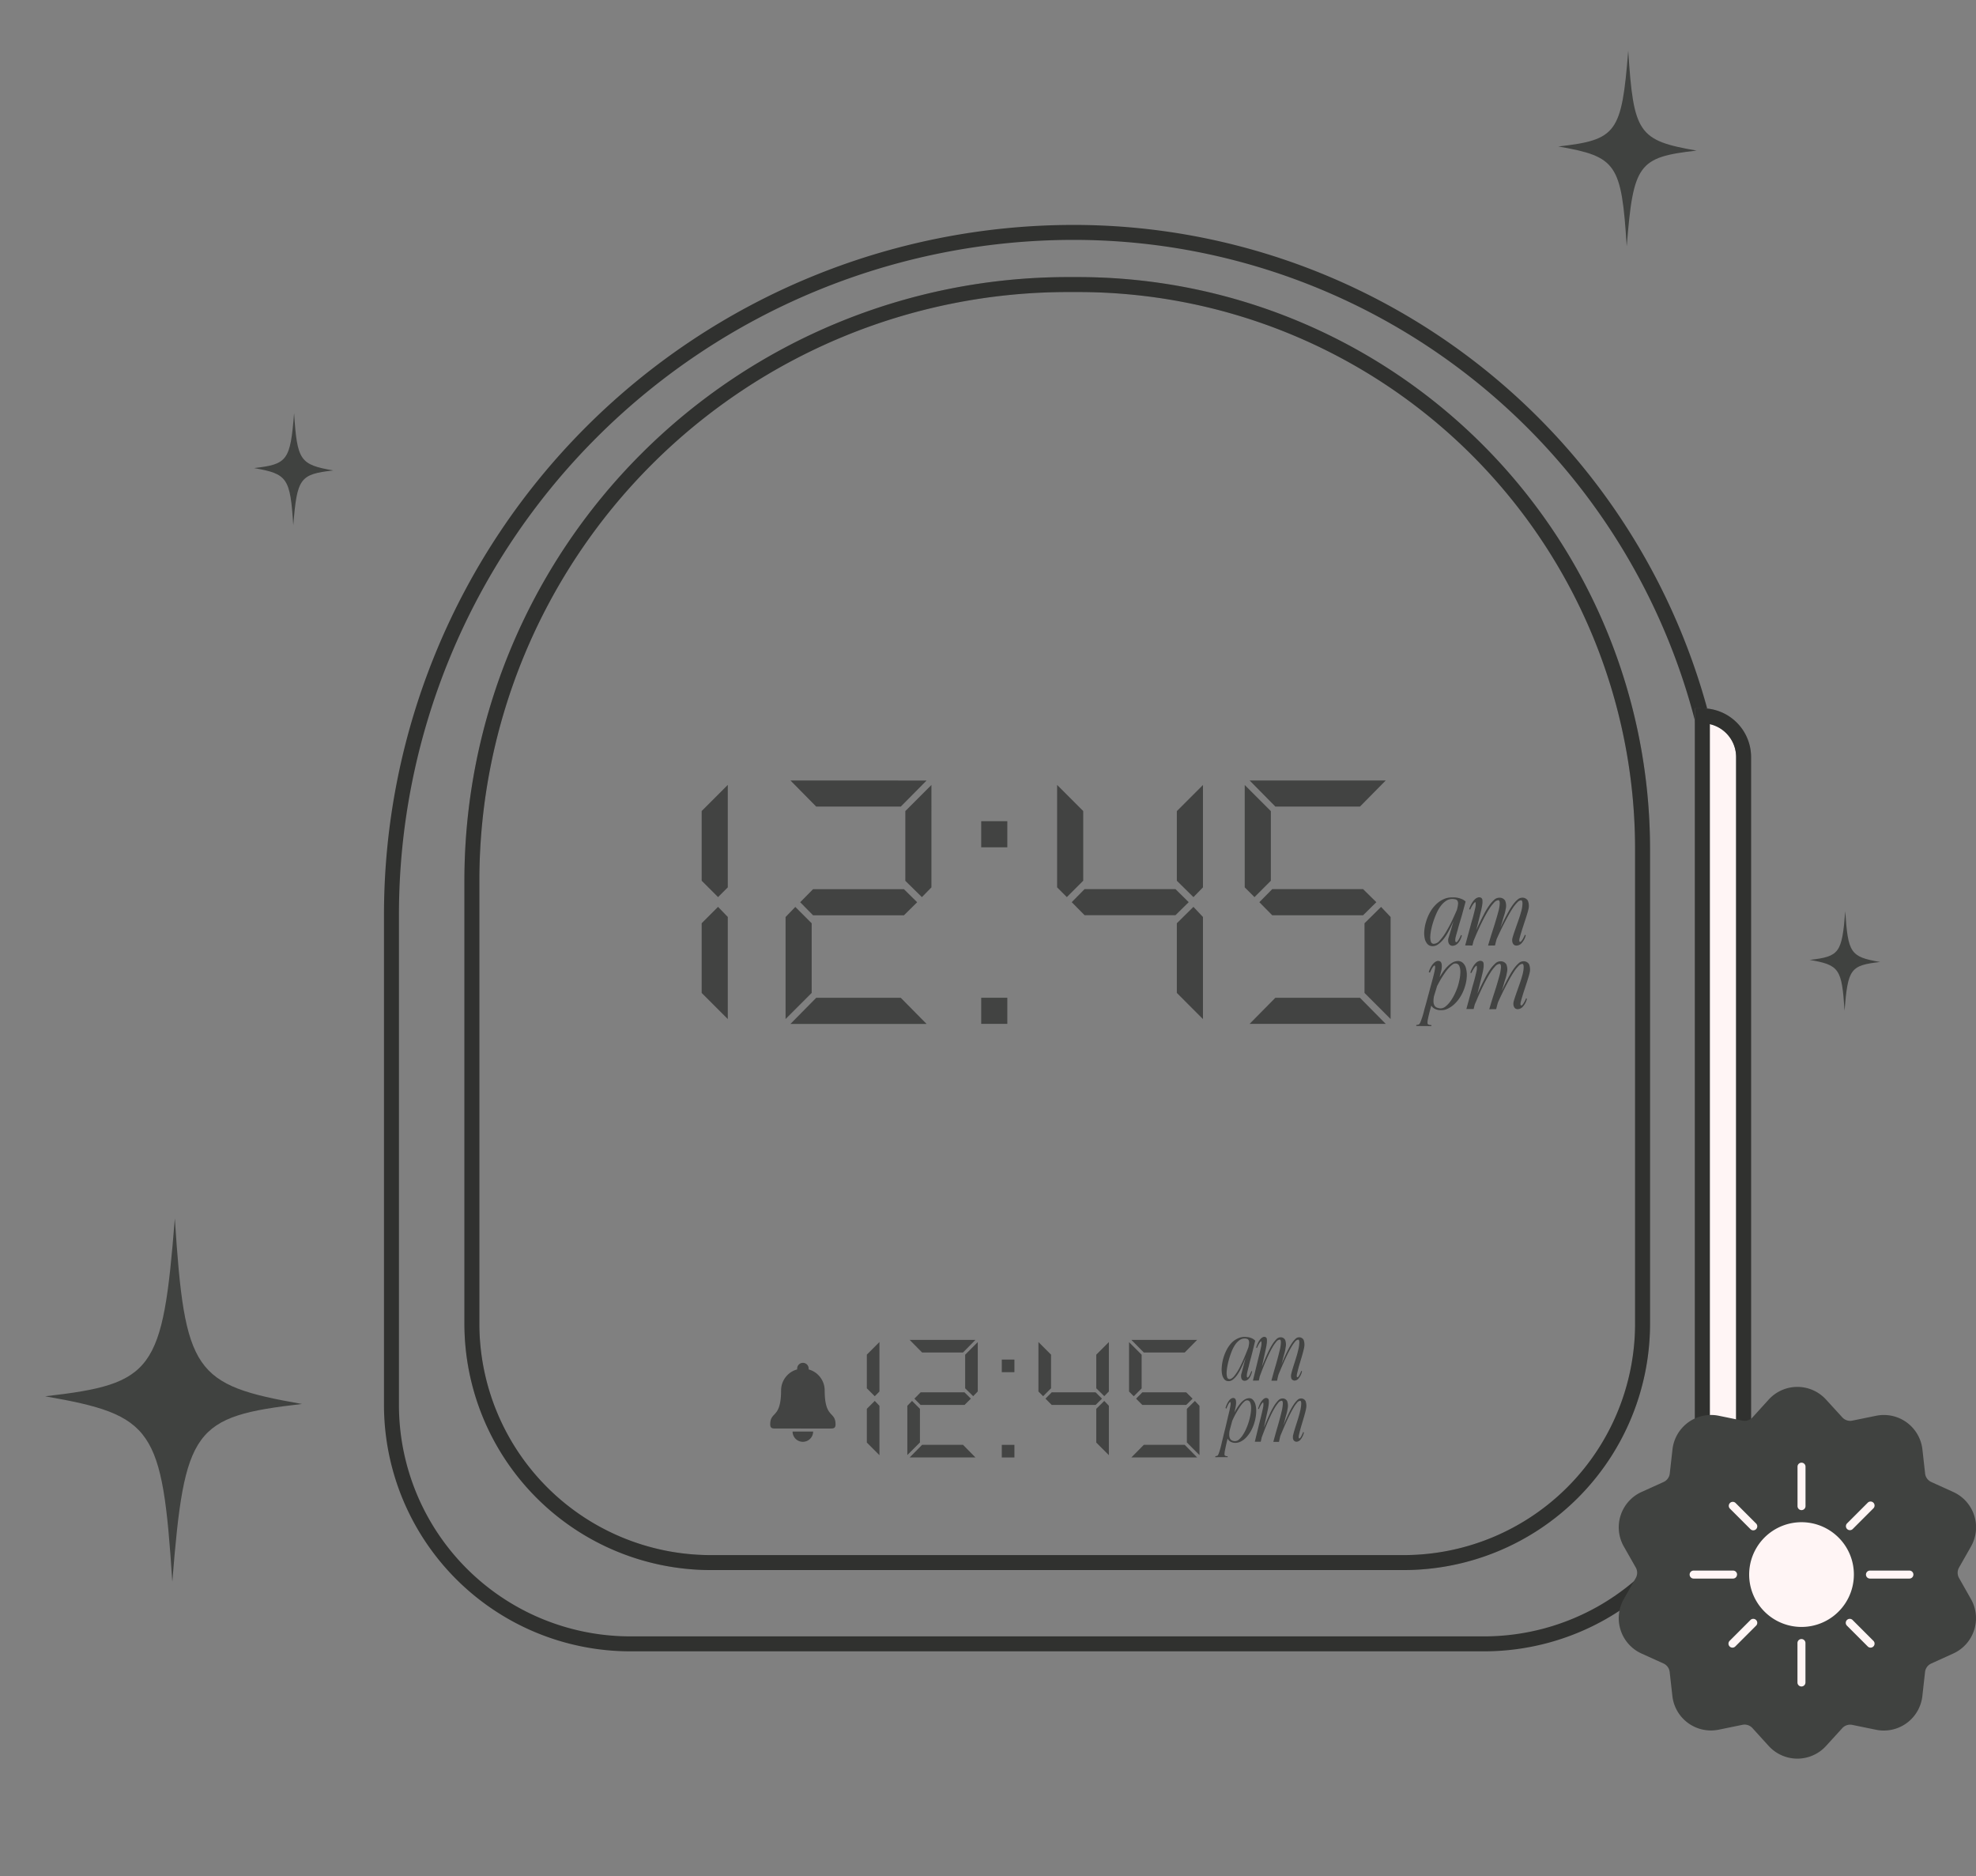
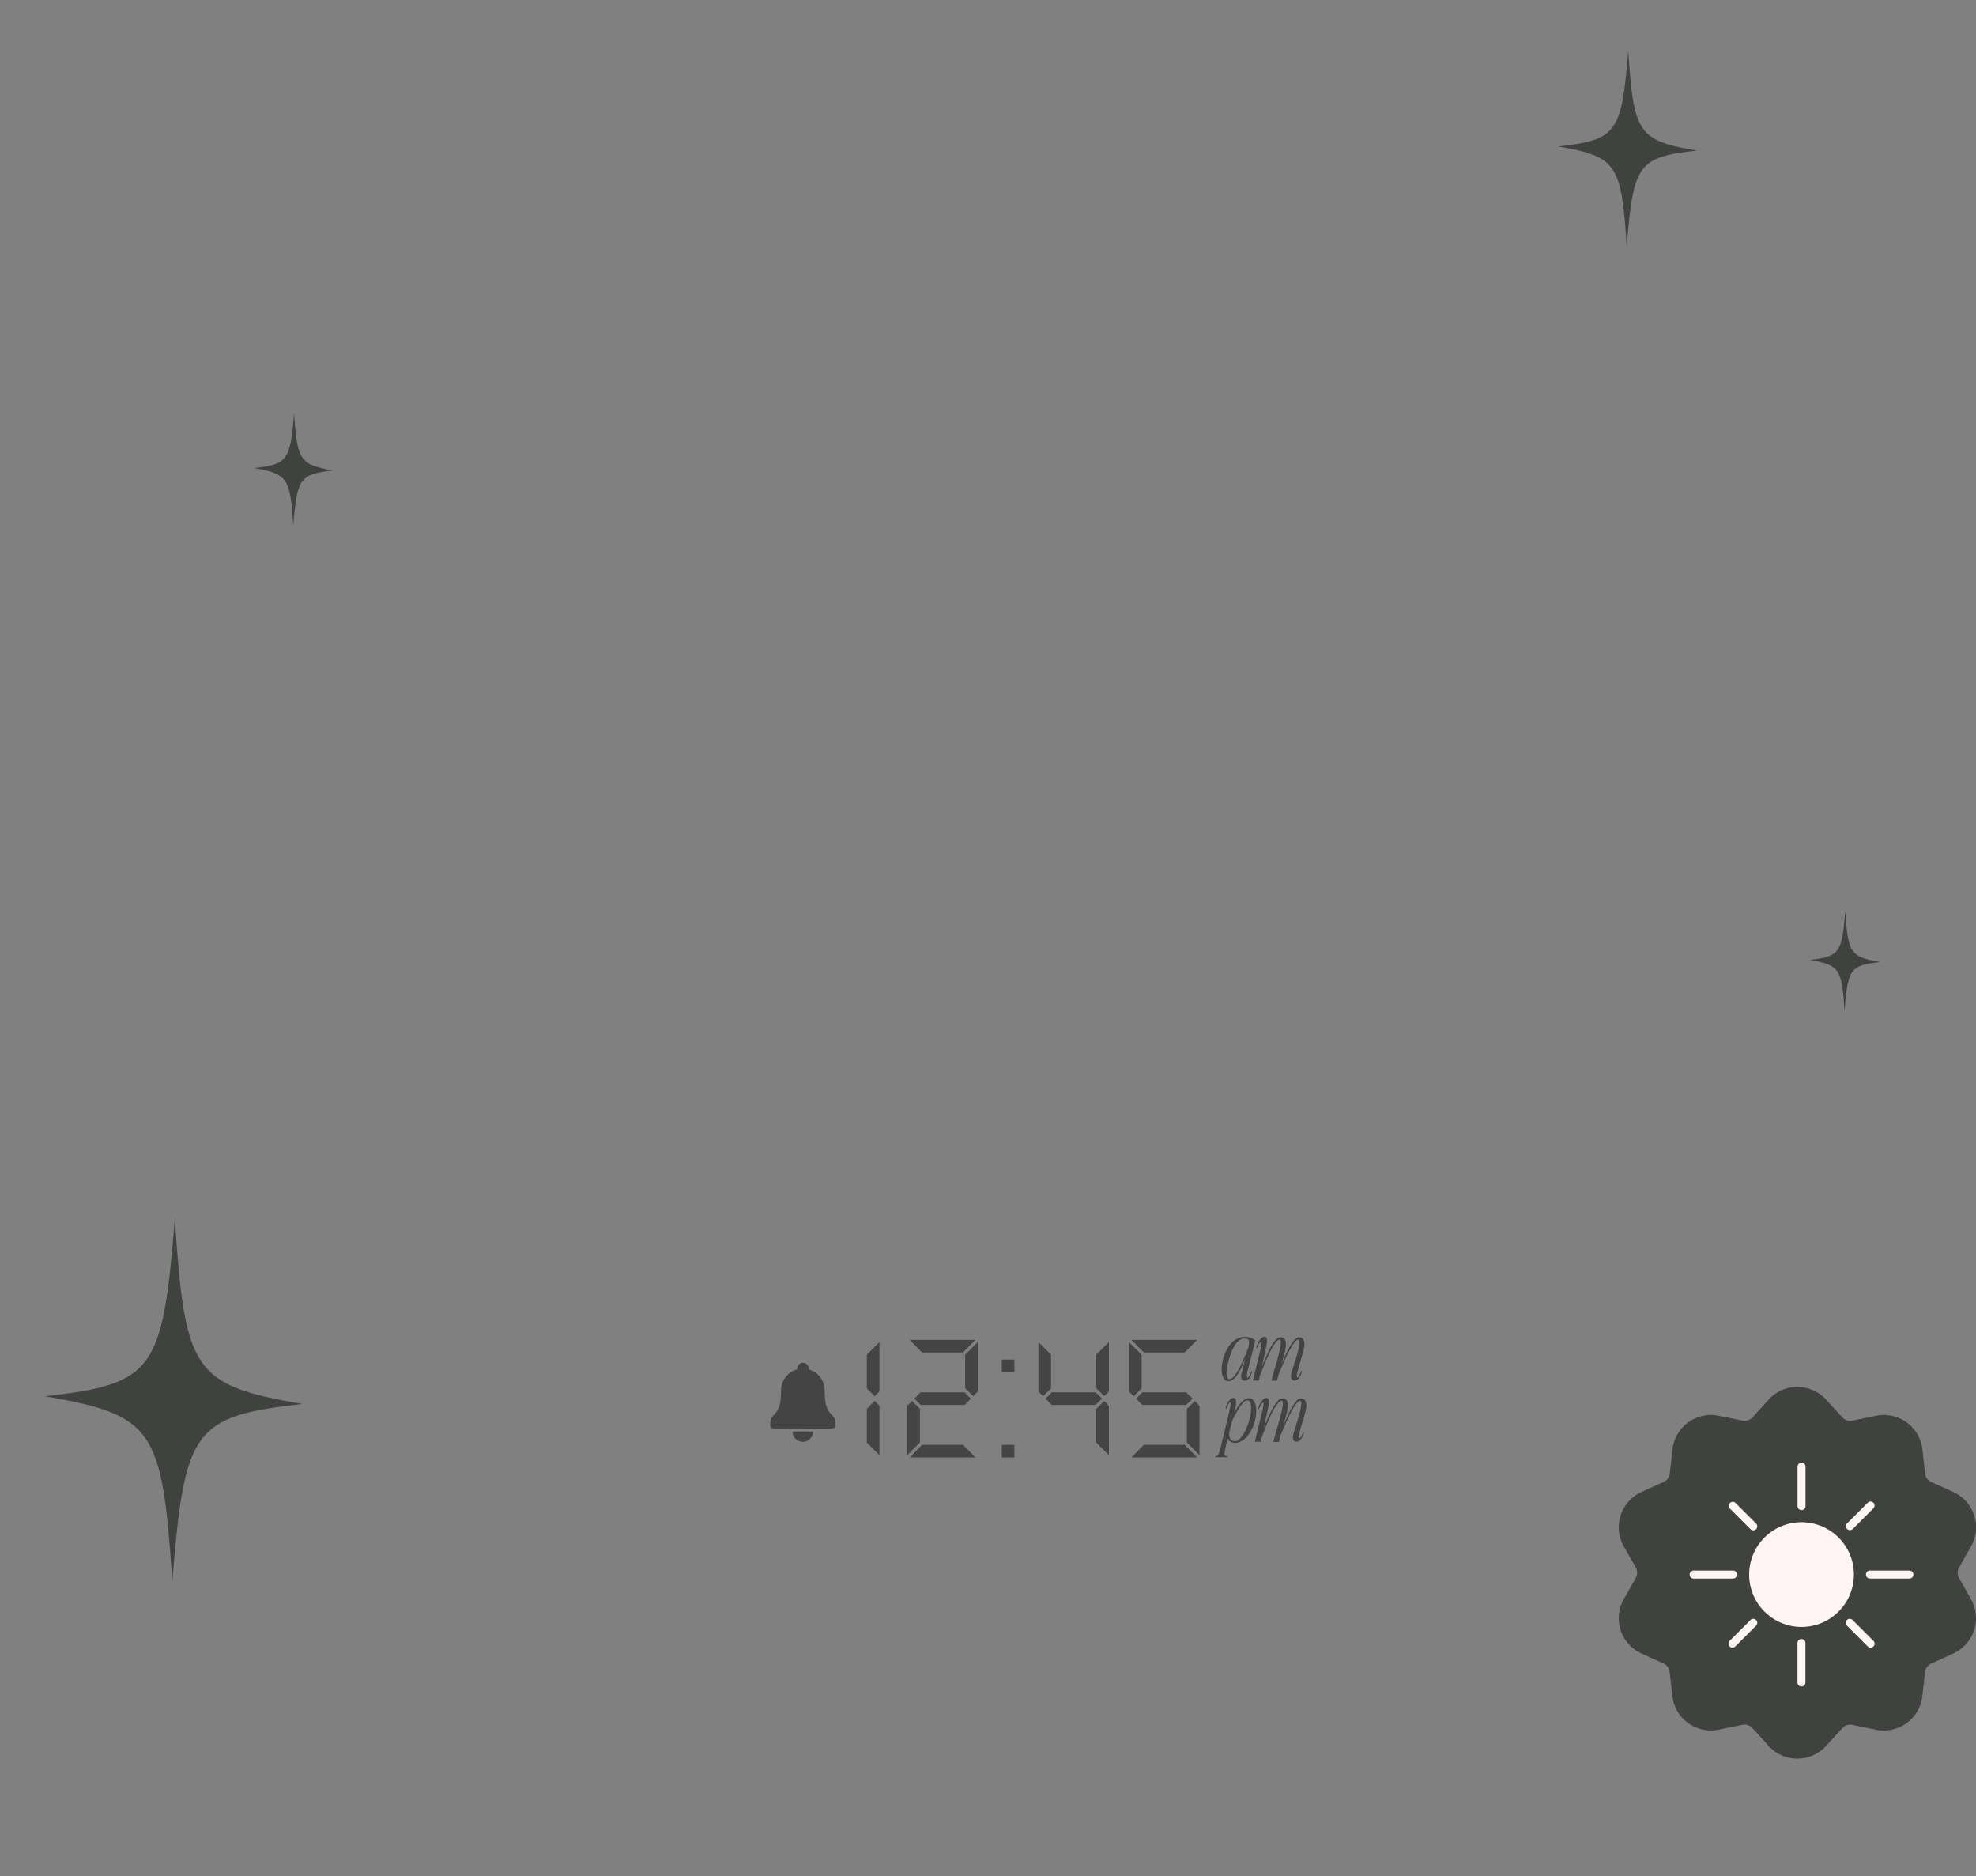
<svg xmlns="http://www.w3.org/2000/svg" viewBox="0 0 132.093 125.4" height="125.4" width="132.093">
  <rect x="0" y="0" width="132.093" height="125.4" fill="#808080" stroke="none" />
  <defs>
    <clipPath id="clip-path">
      <rect fill="#404240" height="21.757" width="15.213" data-name="Rectangle 360" id="Rectangle_360" />
    </clipPath>
    <clipPath id="clip-path-2">
      <rect fill="#404240" height="11.706" width="8.185" data-name="Rectangle 360" id="Rectangle_360-2" />
    </clipPath>
    <clipPath id="clip-path-3">
      <rect fill="#404240" height="6.711" width="4.692" data-name="Rectangle 360" id="Rectangle_360-3" />
    </clipPath>
    <clipPath id="clip-path-4">
      <rect fill="#404240" height="5.96" width="4.167" data-name="Rectangle 360" id="Rectangle_360-4" />
    </clipPath>
    <clipPath id="clip-path-5">
-       <rect stroke-width="1" stroke="#707070" fill="none" height="125.4" width="121.456" data-name="Rectangle 1947" id="Rectangle_1947" />
-     </clipPath>
+       </clipPath>
    <clipPath id="clip-path-6">
      <rect stroke-width="1" stroke="#707070" fill="none" height="113.352" width="109.407" data-name="Rectangle 1948" id="Rectangle_1948" />
    </clipPath>
    <clipPath id="clip-path-7">
      <rect fill="none" height="24.844" width="23.881" data-name="Rectangle 1762" id="Rectangle_1762" />
    </clipPath>
    <clipPath id="clip-path-8">
      <rect fill="#fff" height="23.48" width="23.48" data-name="Rectangle 1949" id="Rectangle_1949" />
    </clipPath>
    <clipPath id="clip-path-9">
      <rect fill="#fff5f5" transform="translate(0 0)" height="14.958" width="14.958" data-name="Rectangle 1950" id="Rectangle_1950" />
    </clipPath>
  </defs>
  <g transform="translate(-357.644 -2079.352)" data-name="Group 1293" id="Group_1293">
    <g transform="matrix(0.899, -0.438, 0.438, 0.899, 357.644, 2166.482)" data-name="Group 861" id="Group_861">
      <g clip-path="url(#clip-path)" data-name="Group 371" id="Group_371">
        <path fill="#404240" transform="translate(0 0)" d="M15.213,14.87c-6.885-2.431-7.793-1.949-13,6.887C6.109,12.232,5.954,11.193,0,6.887,6.885,9.318,7.793,8.837,13,0,9.1,9.525,9.259,10.564,15.213,14.87" data-name="Path 901" id="Path_901" />
      </g>
    </g>
    <g transform="matrix(0.899, -0.438, 0.438, 0.899, 460.196, 2085.81)" data-name="Group 862" id="Group_862">
      <g clip-path="url(#clip-path-2)" data-name="Group 371" id="Group_371-2">
        <path fill="#404240" transform="translate(0 0)" d="M8.185,8c-3.7-1.308-4.193-1.049-7,3.706C3.287,6.582,3.2,6.023,0,3.706,3.7,5.014,4.193,4.755,7,0,4.9,5.125,4.982,5.684,8.185,8" data-name="Path 901" id="Path_901-2" />
      </g>
    </g>
    <g transform="matrix(0.899, -0.438, 0.438, 0.899, 373.698, 2108.726)" data-name="Group 864" id="Group_864">
      <g clip-path="url(#clip-path-3)" data-name="Group 371" id="Group_371-3">
        <path fill="#404240" transform="translate(0 0)" d="M4.692,4.586c-2.123-.75-2.4-.6-4.011,2.124C1.884,3.773,1.836,3.452,0,2.124c2.123.75,2.4.6,4.011-2.124-1.2,2.938-1.155,3.258.681,4.586" data-name="Path 901" id="Path_901-3" />
      </g>
    </g>
    <g transform="matrix(0.899, -0.438, 0.438, 0.899, 477.795, 2141.81)" data-name="Group 863" id="Group_863">
      <g clip-path="url(#clip-path-4)" data-name="Group 371" id="Group_371-4">
        <path fill="#404240" transform="translate(0 0)" d="M4.167,4.073C2.281,3.408,2.033,3.539.605,5.96,1.673,3.351,1.631,3.066,0,1.887,1.886,2.553,2.135,2.421,3.562,0c-1.068,2.609-1.026,2.894.605,4.073" data-name="Path 901" id="Path_901-4" />
      </g>
    </g>
    <g transform="translate(368.28 2079.352)" data-name="Group 1274" id="Group_1274">
      <g transform="translate(0 0)" data-name="Group 1271" id="Group_1271">
        <g clip-path="url(#clip-path-5)" data-name="Group 1270" id="Group_1270">
          <path stroke-width="1" stroke-miterlimit="10" stroke="#30312f" fill="none" transform="translate(14.894 14.894)" d="M73.677,94.973H16.611A15.972,15.972,0,0,1,.639,79V46.247A45.609,45.609,0,0,1,46.248.639a43.4,43.4,0,0,1,43.4,43.4V79A15.972,15.972,0,0,1,73.677,94.973Z" data-name="Path 9735" id="Path_9735" />
          <path stroke-width="1" stroke="#707070" fill="none" transform="translate(5.357 8.71)" d="M77.838,95.725H31.524A15.972,15.972,0,0,1,15.552,79.753v-29.6A39.847,39.847,0,0,1,55.4,10.309h.679A37.732,37.732,0,0,1,93.81,48.04V79.753A15.972,15.972,0,0,1,77.838,95.725" data-name="Path 9736" id="Path_9736" />
          <path stroke-width="1" stroke-miterlimit="10" stroke="#30312f" fill="none" transform="translate(5.357 8.71)" d="M77.838,95.725H31.524A15.972,15.972,0,0,1,15.552,79.753v-29.6A39.847,39.847,0,0,1,55.4,10.309h.679A37.732,37.732,0,0,1,93.81,48.04V79.753A15.972,15.972,0,0,1,77.838,95.725Z" data-name="Path 9737" id="Path_9737" />
          <path stroke-width="1" stroke="#707070" fill="#fff5f5" transform="translate(-140.571 -42.424)" d="M243.733,142.792h0V90.264a2.761,2.761,0,0,1,2.76,2.761v47.007a2.76,2.76,0,0,1-2.76,2.76" data-name="Path 9738" id="Path_9738" />
-           <path stroke-width="1" stroke-miterlimit="10" stroke="#30312f" fill="none" transform="translate(-140.571 -42.424)" d="M243.733,142.792h0V90.264a2.761,2.761,0,0,1,2.76,2.761v47.007A2.76,2.76,0,0,1,243.733,142.792Z" data-name="Path 9739" id="Path_9739" />
+           <path stroke-width="1" stroke-miterlimit="10" stroke="#30312f" fill="none" transform="translate(-140.571 -42.424)" d="M243.733,142.792h0V90.264v47.007A2.76,2.76,0,0,1,243.733,142.792Z" data-name="Path 9739" id="Path_9739" />
          <g opacity="0.764" transform="translate(36.27 52.162)" data-name="Group 1279" id="Group_1279">
            <path fill="#2f302f" transform="translate(-143.857 -116.108)" d="M192.365,127.03a.8.8,0,0,1-.174-.364,1.714,1.714,0,0,1-.026-.527,3.014,3.014,0,0,1,.129-.633,3.074,3.074,0,0,1,.292-.656,2.235,2.235,0,0,1,.407-.5,1.767,1.767,0,0,1,.5-.324,1.3,1.3,0,0,1,.567-.1.98.98,0,0,1,.166,0,1.524,1.524,0,0,1,.47.12.745.745,0,0,1,.229.158l-.252.928q-.074.252-.149.5t-.132.475q-.08.264-.126.453a.779.779,0,0,0-.029.292.085.085,0,0,0,.031.052.073.073,0,0,0,.032.012c.027,0,.057-.023.092-.069a1.273,1.273,0,0,0,.1-.152c.031-.055.057-.109.08-.16a.842.842,0,0,0,.04-.1l.063.035a1.4,1.4,0,0,1-.126.321.98.98,0,0,1-.155.212.516.516,0,0,1-.163.115.527.527,0,0,1-.152.04A.275.275,0,0,1,193.8,127a.542.542,0,0,1-.005-.407l.515-1.725a.563.563,0,0,0,.02-.06c.006-.021.01-.041.014-.06a2.106,2.106,0,0,0,.075-.37.384.384,0,0,0-.034-.22.21.21,0,0,0-.129-.1.885.885,0,0,0-.181-.028.743.743,0,0,0-.458.126,1.445,1.445,0,0,0-.367.358,2.558,2.558,0,0,0-.278.49,5.357,5.357,0,0,0-.2.522,4.816,4.816,0,0,0-.137.5,2.976,2.976,0,0,0-.069.482,1.033,1.033,0,0,0,.035.364.2.2,0,0,0,.183.155.521.521,0,0,0,.4-.209,3.331,3.331,0,0,0,.444-.607,9.614,9.614,0,0,0,.453-.868q.227-.487.439-1l-.155.6q-.069.138-.16.361c-.061.149-.131.307-.209.475s-.165.337-.261.507a3.119,3.119,0,0,1-.309.455,1.731,1.731,0,0,1-.35.327.614.614,0,0,1-.39.115.448.448,0,0,1-.318-.149" data-name="Path 9740" id="Path_9740" />
            <path fill="#2f302f" transform="translate(-148.716 -116.096)" d="M199.755,127.121l.349-1.278c.027-.107.056-.212.086-.315s.059-.2.086-.3q.092-.344.146-.587a1.008,1.008,0,0,0,.032-.37c-.008-.046-.03-.052-.066-.02a.773.773,0,0,0-.117.143c-.042.063-.081.128-.117.2a.68.68,0,0,0-.06.129l-.074-.023a2.064,2.064,0,0,1,.172-.384,1.2,1.2,0,0,1,.2-.267.529.529,0,0,1,.218-.132.272.272,0,0,1,.209.02.2.2,0,0,1,.089.166,1.2,1.2,0,0,1-.012.3c-.017.117-.043.247-.078.393s-.071.294-.109.447l-.47,1.885Zm.59-.7c.039-.072.091-.185.158-.338s.145-.322.235-.507.186-.375.287-.57a4.682,4.682,0,0,1,.321-.533,2.245,2.245,0,0,1,.341-.393.486.486,0,0,1,.332-.146.432.432,0,0,1,.407.195.9.9,0,0,1,.035.573,2.262,2.262,0,0,1-.092.384q-.063.189-.115.378-.12.418-.264.828a7.891,7.891,0,0,0-.241.833l-.464.006q.161-.556.343-1.115t.338-1.132a2.532,2.532,0,0,0,.1-.579q0-.2-.092-.207a.433.433,0,0,0-.289.164,2.78,2.78,0,0,0-.327.427q-.169.263-.338.59t-.318.65q-.15.324-.269.61t-.2.464Zm1.628-.189.189-.407q.109-.235.238-.49t.272-.507a4.244,4.244,0,0,1,.292-.45,1.985,1.985,0,0,1,.295-.321.445.445,0,0,1,.278-.123.419.419,0,0,1,.407.192.929.929,0,0,1,.04.576q-.023.109-.077.287t-.126.4q-.072.218-.146.444t-.135.427c-.04.134-.072.251-.1.353a.588.588,0,0,0-.026.215.084.084,0,0,0,.026.049.059.059,0,0,0,.032.009.156.156,0,0,0,.089-.066,1.034,1.034,0,0,0,.094-.14c.03-.053.058-.106.083-.157a.9.9,0,0,0,.049-.118l.057.04a1.192,1.192,0,0,1-.287.536.471.471,0,0,1-.327.152.3.3,0,0,1-.137-.031.248.248,0,0,1-.1-.1.4.4,0,0,1-.052-.163.659.659,0,0,1,.017-.224q.063-.218.138-.435t.152-.433q.077-.215.152-.433t.132-.435a2.114,2.114,0,0,0,.094-.576q-.009-.192-.089-.2a.4.4,0,0,0-.258.143,2.424,2.424,0,0,0-.3.378q-.155.235-.318.533t-.315.6q-.152.3-.283.582t-.218.487Z" data-name="Path 9741" id="Path_9741" />
-             <path fill="#2f302f" transform="translate(-142.912 -123.636)" d="M190.679,140.046l.006-.069c.034,0,.074-.011.12-.02a.128.128,0,0,0,.091-.054.571.571,0,0,0,.078-.149c.028-.072.057-.151.086-.235s.055-.17.08-.258.045-.162.06-.223.035-.143.071-.269.075-.264.115-.413.08-.3.12-.444.071-.266.094-.358l.137-.5q.069-.252.12-.459t.074-.358a.531.531,0,0,0,.006-.2c-.015-.034-.037-.041-.066-.02a.4.4,0,0,0-.091.106,1.559,1.559,0,0,0-.1.175q-.049.1-.089.186l-.075-.046a1.991,1.991,0,0,1,.138-.321,1.163,1.163,0,0,1,.174-.249.612.612,0,0,1,.2-.146.271.271,0,0,1,.2-.012.169.169,0,0,1,.106.078.374.374,0,0,1,.049.155,1.086,1.086,0,0,1,0,.223,1.589,1.589,0,0,1-.057.289l-.109.424c-.019.073-.053.189-.1.35s-.1.341-.163.541-.124.412-.189.636-.123.434-.175.63-.093.371-.123.521a1.143,1.143,0,0,0-.035.312.117.117,0,0,0,.057.075.446.446,0,0,0,.207.04l-.006.069Zm1.186-1.983a1.535,1.535,0,0,0-.032.364.559.559,0,0,0,.063.246.334.334,0,0,0,.155.141.762.762,0,0,0,.255.057.552.552,0,0,0,.344-.138,1.761,1.761,0,0,0,.327-.355,3.183,3.183,0,0,0,.278-.476,4.532,4.532,0,0,0,.2-.493,4.776,4.776,0,0,0,.126-.51,2.455,2.455,0,0,0,.048-.493.928.928,0,0,0-.074-.378.26.26,0,0,0-.244-.16.3.3,0,0,0-.206.072,1.747,1.747,0,0,0-.241.218,2.881,2.881,0,0,0-.252.315q-.126.181-.244.373t-.214.378q-.1.187-.166.341l.178-.647q.149-.263.3-.478a2.661,2.661,0,0,1,.3-.37,1.633,1.633,0,0,1,.312-.249.781.781,0,0,1,.324-.112.487.487,0,0,1,.373.1.722.722,0,0,1,.226.367,1.74,1.74,0,0,1,.057.567,2.666,2.666,0,0,1-.129.687,2.873,2.873,0,0,1-.287.642,2.408,2.408,0,0,1-.4.5,1.739,1.739,0,0,1-.47.324.97.97,0,0,1-.5.092.816.816,0,0,1-.4-.115.6.6,0,0,1-.223-.264Z" data-name="Path 9742" id="Path_9742" />
            <path fill="#2f302f" transform="translate(-148.859 -123.636)" d="M199.978,138.911l.349-1.278c.027-.107.055-.212.086-.315s.059-.2.086-.3q.092-.344.146-.587a1.009,1.009,0,0,0,.032-.37c-.008-.046-.03-.052-.066-.02a.769.769,0,0,0-.117.143c-.042.063-.081.128-.117.195a.68.68,0,0,0-.06.129l-.074-.023a2.061,2.061,0,0,1,.172-.384,1.2,1.2,0,0,1,.2-.267.529.529,0,0,1,.218-.132.272.272,0,0,1,.209.02.2.2,0,0,1,.089.166,1.2,1.2,0,0,1-.012.3c-.017.117-.043.247-.078.393s-.071.294-.109.447l-.47,1.885Zm.59-.7c.039-.072.091-.185.158-.338s.145-.322.235-.507.186-.375.287-.57a4.685,4.685,0,0,1,.321-.533,2.244,2.244,0,0,1,.341-.393.486.486,0,0,1,.332-.146.432.432,0,0,1,.407.2.9.9,0,0,1,.035.573,2.264,2.264,0,0,1-.092.384q-.063.189-.115.378-.12.419-.264.828a7.9,7.9,0,0,0-.241.833l-.464.006q.161-.556.344-1.115t.338-1.132a2.532,2.532,0,0,0,.1-.579q0-.2-.092-.207a.433.433,0,0,0-.289.164,2.782,2.782,0,0,0-.327.427q-.169.263-.338.59t-.318.65q-.15.324-.269.61l-.2.464Zm1.628-.189.189-.407q.109-.235.238-.49t.272-.507a4.228,4.228,0,0,1,.292-.45,1.988,1.988,0,0,1,.295-.321.445.445,0,0,1,.278-.123.419.419,0,0,1,.407.192.93.93,0,0,1,.04.576q-.023.109-.077.287t-.126.4q-.072.218-.146.444t-.135.427c-.04.134-.072.251-.1.353a.588.588,0,0,0-.026.215.084.084,0,0,0,.026.049.059.059,0,0,0,.032.009.156.156,0,0,0,.089-.066,1.029,1.029,0,0,0,.094-.14c.03-.053.058-.106.083-.158a.909.909,0,0,0,.049-.118l.057.04a1.191,1.191,0,0,1-.287.536.471.471,0,0,1-.327.152.3.3,0,0,1-.137-.031.247.247,0,0,1-.1-.1.4.4,0,0,1-.052-.163.66.66,0,0,1,.017-.223q.063-.218.138-.435t.152-.433q.077-.215.152-.433t.132-.435a2.116,2.116,0,0,0,.094-.576q-.009-.192-.089-.2a.4.4,0,0,0-.258.143,2.424,2.424,0,0,0-.3.378q-.155.235-.318.533t-.315.6q-.152.3-.283.582t-.218.487Z" data-name="Path 9743" id="Path_9743" />
            <path fill="#2f302f" transform="translate(-58.167 -102.78)" d="M58.167,109.482v-4.658l1.746-1.747v6.847l-.652.652Zm1.746,2.421v6.824l-1.746-1.747v-4.658l1.094-1.095Z" data-name="Path 9744" id="Path_9744" />
            <path fill="#2f302f" transform="translate(-68.117 -102.254)" d="M75.471,111.8v4.654L73.725,118.2v-6.819l.652-.675Zm7.68-9.541L81.428,104H75.773l-1.722-1.745Zm0,16.267h-9.1l1.722-1.745h5.655Zm-1.513-9.006.884.873-.884.873H75.564l-.861-.873.861-.873Zm.093-.558V104.3l1.745-1.745V109.4l-.637.651Z" data-name="Path 9745" id="Path_9745" />
            <path fill="#2f302f" transform="translate(-91.319 -107.084)" d="M110.006,109.807h1.745v1.745h-1.745Zm0,11.8h1.745v1.745h-1.745Z" data-name="Path 9746" id="Path_9746" />
            <path fill="#2f302f" transform="translate(-100.319 -102.78)" d="M124.079,109.924v-6.847l1.746,1.747v4.658l-1.094,1.094Zm7.912.117.885.873-.885.873h-6.074l-.861-.873.861-.873Zm.093-.558v-4.654l1.745-1.745v6.842l-.637.652Zm1.745,2.421v6.824l-1.745-1.747v-4.658l1.108-1.095Z" data-name="Path 9747" id="Path_9747" />
            <path fill="#2f302f" transform="translate(-122.573 -102.254)" d="M158.876,109.4v-6.842l1.746,1.745v4.654l-1.094,1.094Zm9.425-7.144L166.579,104h-5.655l-1.722-1.745Zm0,16.267h-9.1l1.722-1.745h5.655Zm-1.513-9.006.885.873-.885.873h-6.074l-.861-.873.861-.873Zm1.839,1.862V118.2l-1.745-1.745V111.8l1.108-1.094Z" data-name="Path 9748" id="Path_9748" />
          </g>
        </g>
      </g>
      <path opacity="0.76" fill="#2f302f" transform="translate(70.803 91.24)" d="M.656,1.068A.454.454,0,0,0,.971.97a1.385,1.385,0,0,0,.284-.3A2.9,2.9,0,0,0,1.5.26q.116-.232.211-.46t.17-.431q.075-.2.128-.329l.124-.54q-.169.457-.353.9T1.418.189a3.129,3.129,0,0,1-.359.55Q.883.945.737.932A.166.166,0,0,1,.59.792,1.019,1.019,0,0,1,.561.462,3.092,3.092,0,0,1,.618.026q.046-.238.11-.456T.889-.9a2.459,2.459,0,0,1,.226-.444,1.232,1.232,0,0,1,.3-.322.576.576,0,0,1,.372-.116.534.534,0,0,1,.145.027.184.184,0,0,1,.1.092.36.36,0,0,1,.03.2A2.115,2.115,0,0,1,2-1.132q-.006.026-.013.052t-.016.051L1.557.541a.556.556,0,0,0,0,.372.214.214,0,0,0,.222.13.3.3,0,0,0,.125-.033.435.435,0,0,0,.132-.1A.855.855,0,0,0,2.162.715a1.462,1.462,0,0,0,.1-.294L2.214.392q0,.019-.032.09T2.117.629a.947.947,0,0,1-.081.137q-.043.061-.076.061A.054.054,0,0,1,1.936.817.07.07,0,0,1,1.912.771.836.836,0,0,1,1.935.5q.036-.171.1-.41.046-.208.108-.432t.12-.452l.206-.838a.63.63,0,0,0-.187-.145,1.027,1.027,0,0,0-.2-.075A1.038,1.038,0,0,0,1.9-1.879q-.084-.006-.135-.006a1.015,1.015,0,0,0-.459.1A1.379,1.379,0,0,0,.9-1.5a2.009,2.009,0,0,0-.329.459,3.012,3.012,0,0,0-.237.593,3.087,3.087,0,0,0-.1.575,1.755,1.755,0,0,0,.02.477A.76.76,0,0,0,.4.936.337.337,0,0,0,.656,1.068ZM3.975.757q.073-.182.18-.435t.229-.529q.122-.276.255-.544T4.9-1.233a2.273,2.273,0,0,1,.241-.344.3.3,0,0,1,.207-.128q.068,0,.073.174a2.292,2.292,0,0,1-.077.525q-.046.2-.106.4t-.122.392q-.063.194-.124.392t-.111.4a.638.638,0,0,0-.016.2A.367.367,0,0,0,4.9.917.237.237,0,0,0,4.987,1a.22.22,0,0,0,.111.032A.372.372,0,0,0,5.362.9,1.149,1.149,0,0,0,5.6.413L5.55.377q-.01.034-.039.1T5.444.623a1.115,1.115,0,0,1-.077.128Q5.328.807,5.3.809A.044.044,0,0,1,5.269.8Q5.256.8,5.249.761A.575.575,0,0,1,5.268.566Q5.3.429,5.346.247t.111-.389l.119-.4q.057-.194.1-.359t.061-.264a.921.921,0,0,0-.03-.52A.331.331,0,0,0,5.38-1.86a.342.342,0,0,0-.226.112,1.669,1.669,0,0,0-.239.292,4.144,4.144,0,0,0-.237.408q-.117.227-.222.46t-.193.445L4.112.224ZM2.706.929,2.864.506q.1-.262.218-.555T3.34-.64q.137-.3.274-.535a2.548,2.548,0,0,1,.264-.387.327.327,0,0,1,.235-.145q.073,0,.074.185a2.46,2.46,0,0,1-.079.527q-.124.52-.273,1.026T3.553,1.04l.378,0A7.759,7.759,0,0,1,4.125.282q.117-.374.212-.755.042-.167.093-.34A2.279,2.279,0,0,0,4.5-1.164a.919.919,0,0,0-.027-.52A.332.332,0,0,0,4.15-1.86a.385.385,0,0,0-.272.136,2,2,0,0,0-.274.356,4.716,4.716,0,0,0-.26.481q-.125.264-.232.517t-.19.459q-.082.206-.13.3Zm.006.1L3.089-.681q.046-.206.089-.4t.063-.357a1.3,1.3,0,0,0,.01-.275.182.182,0,0,0-.07-.149.2.2,0,0,0-.171-.019.435.435,0,0,0-.175.121,1.1,1.1,0,0,0-.166.242,1.835,1.835,0,0,0-.136.347l.058.022a.735.735,0,0,1,.048-.118,1.81,1.81,0,0,1,.094-.175.748.748,0,0,1,.1-.131q.045-.046.053.016a1.04,1.04,0,0,1-.025.338Q2.814-1,2.737-.686l-.068.27L2.6-.129l-.283,1.16Z" data-name="Path 9758" id="Path_9758" />
      <path opacity="0.76" fill="#2f302f" transform="translate(70.652 95.327)" d="M.747.761A.549.549,0,0,0,.927,1a.609.609,0,0,0,.321.106.79.79,0,0,0,.405-.087,1.343,1.343,0,0,0,.38-.29A2.18,2.18,0,0,0,2.356.272a2.7,2.7,0,0,0,.23-.582,2.767,2.767,0,0,0,.1-.623,1.69,1.69,0,0,0-.046-.513.716.716,0,0,0-.183-.337.338.338,0,0,0-.3-.09.592.592,0,0,0-.262.1,1.3,1.3,0,0,0-.251.226,2.588,2.588,0,0,0-.245.335q-.122.195-.244.43l-.139.59q.052-.141.131-.309t.173-.342q.095-.173.2-.337a2.763,2.763,0,0,1,.2-.288,1.3,1.3,0,0,1,.194-.2.253.253,0,0,1,.17-.067.213.213,0,0,1,.2.145.908.908,0,0,1,.063.344,2.454,2.454,0,0,1-.039.447A4.115,4.115,0,0,1,2.2-.333a4.276,4.276,0,0,1-.163.452A2.893,2.893,0,0,1,1.814.55a1.528,1.528,0,0,1-.265.321.4.4,0,0,1-.282.12A.477.477,0,0,1,1.062.945.286.286,0,0,1,.936.816.553.553,0,0,1,.885.593,1.547,1.547,0,0,1,.913.263Zm.03,1.3L.78,2a.311.311,0,0,1-.164-.031A.105.105,0,0,1,.568,1.9,1.294,1.294,0,0,1,.6,1.611q.037-.2.1-.474t.14-.57Q.915.265.989-.01L1.123-.5q.059-.217.082-.316l.089-.389a2,2,0,0,0,.044-.264,1.031,1.031,0,0,0,0-.2A.361.361,0,0,0,1.3-1.81a.156.156,0,0,0-.086-.073.223.223,0,0,0-.166.014.474.474,0,0,0-.161.132,1.142,1.142,0,0,0-.141.225,1.763,1.763,0,0,0-.11.291l.058.044q.031-.081.071-.172a1.463,1.463,0,0,1,.081-.16.372.372,0,0,1,.075-.1q.035-.028.052.024A.54.54,0,0,1,.968-1.4q-.019.137-.061.324t-.1.413L.7-.2Q.671-.077.623.123l-.1.4Q.477.728.433.9t-.058.244q-.019.083-.049.2T.26,1.582Q.226,1.7.191,1.794a.615.615,0,0,1-.061.134.115.115,0,0,1-.076.049A.848.848,0,0,1-.045,2l0,.065ZM4.255.757q.073-.182.18-.435t.229-.529q.122-.276.255-.544t.258-.481a2.273,2.273,0,0,1,.241-.344.3.3,0,0,1,.207-.128q.068,0,.073.174a2.292,2.292,0,0,1-.077.525q-.046.2-.106.4t-.122.392q-.063.194-.124.392t-.111.4a.638.638,0,0,0-.016.2.367.367,0,0,0,.042.145A.237.237,0,0,0,5.267,1a.22.22,0,0,0,.111.032A.372.372,0,0,0,5.642.9,1.149,1.149,0,0,0,5.878.413L5.83.377q-.01.034-.039.1T5.724.623a1.115,1.115,0,0,1-.077.128q-.039.056-.072.058A.044.044,0,0,1,5.549.8Q5.536.8,5.529.761A.575.575,0,0,1,5.548.566q.03-.137.078-.319t.111-.389l.119-.4q.057-.194.1-.359t.061-.264a.921.921,0,0,0-.03-.52A.331.331,0,0,0,5.66-1.86a.342.342,0,0,0-.226.112,1.669,1.669,0,0,0-.239.292,4.144,4.144,0,0,0-.237.408q-.117.227-.222.46t-.193.445L4.392.224ZM2.986.929,3.144.506q.1-.262.218-.555T3.62-.64q.137-.3.274-.535a2.548,2.548,0,0,1,.264-.387.327.327,0,0,1,.235-.145q.073,0,.074.185a2.461,2.461,0,0,1-.079.527q-.124.52-.273,1.026T3.833,1.04l.378,0A7.759,7.759,0,0,1,4.405.282q.117-.374.212-.755.042-.167.093-.34a2.279,2.279,0,0,0,.074-.351.919.919,0,0,0-.027-.52A.332.332,0,0,0,4.43-1.86a.385.385,0,0,0-.272.136,2,2,0,0,0-.274.356,4.716,4.716,0,0,0-.26.481q-.125.264-.232.517T3.2.089q-.082.206-.13.3Zm.006.1L3.369-.681q.046-.206.089-.4T3.52-1.44a1.3,1.3,0,0,0,.01-.275.182.182,0,0,0-.07-.149.2.2,0,0,0-.171-.019.435.435,0,0,0-.175.121,1.1,1.1,0,0,0-.166.242,1.835,1.835,0,0,0-.136.347l.058.022a.735.735,0,0,1,.048-.118,1.81,1.81,0,0,1,.094-.175.748.748,0,0,1,.1-.131q.045-.046.053.016a1.04,1.04,0,0,1-.025.338Q3.094-1,3.017-.686l-.068.27-.071.286-.283,1.16Z" data-name="Path 9757" id="Path_9757" />
      <g transform="translate(6.024 6.024)" data-name="Group 1273" id="Group_1273">
        <g clip-path="url(#clip-path-6)" data-name="Group 1272" id="Group_1272">
          <g opacity="0.76" transform="translate(34.829 83.528)" data-name="Group 1280" id="Group_1280">
            <path fill="#2f302f" transform="translate(-82.336 -206.233)" d="M88.794,209.468v-2.249l.843-.843v3.306l-.315.315Zm.843,1.169v3.3l-.843-.843V210.84l.528-.529Z" data-name="Path 9749" id="Path_9749" />
            <path fill="#2f302f" transform="translate(-87.14 -205.979)" d="M97.148,210.586v2.247l-.843.842v-3.292l.315-.326Zm3.708-4.607-.831.843H97.294l-.832-.843Zm0,7.855H96.463l.832-.843h2.731Zm-.73-4.349.427.421-.427.421H97.193l-.416-.421.416-.421Zm.045-.27v-2.247l.843-.843v3.3l-.307.315Z" data-name="Path 9750" id="Path_9750" />
            <path fill="#2f302f" transform="translate(-98.344 -208.311)" d="M113.824,209.626h.843v.843h-.843Zm0,5.7h.843v.843h-.843Z" data-name="Path 9751" id="Path_9751" />
            <path fill="#2f302f" transform="translate(-102.69 -206.233)" d="M120.619,209.682v-3.306l.843.843v2.249l-.528.529Zm3.821.056.427.421-.427.421h-2.933l-.416-.421.416-.421Zm.045-.27v-2.247l.843-.843v3.3l-.307.315Zm.843,1.169v3.3l-.843-.843V210.84l.535-.529Z" data-name="Path 9752" id="Path_9752" />
            <path fill="#2f302f" transform="translate(-113.435 -205.979)" d="M137.421,209.429v-3.3l.842.842v2.248l-.528.528Zm4.551-3.45-.831.843H138.41l-.832-.843Zm0,7.855h-4.394l.832-.843h2.731Zm-.73-4.349.427.421-.427.421h-2.933l-.416-.421.416-.421Zm.887.9v3.292l-.842-.843v-2.247l.535-.528Z" data-name="Path 9753" id="Path_9753" />
            <path fill="#2f302f" transform="translate(-73.532 -216.844)" d="M75.026,222.968a.687.687,0,0,0,1.374,0Z" data-name="Path 9754" id="Path_9754" />
            <path fill="#2f302f" transform="translate(-70.88 -208.708)" d="M71.607,212.066v-.008a1.455,1.455,0,0,1,1.074-1.377.38.38,0,0,1,0-.05.384.384,0,1,1,.764.05,1.455,1.455,0,0,1,1.074,1.377v.008c0,1.929.727,1.383.727,2.292,0,.273-.163.273-.363.273H71.243c-.2,0-.363,0-.363-.273,0-.909.727-.364.727-2.292" data-name="Path 9755" id="Path_9755" />
          </g>
        </g>
      </g>
    </g>
    <g transform="translate(465.855 2172.046)" data-name="Group 1247" id="Group_1247">
      <g clip-path="url(#clip-path-7)" data-name="Group 948" id="Group_948">
        <path fill="#404240" transform="translate(0)" d="M23.544,14.179a2.592,2.592,0,0,1-1.183,3.641l-1.474.669a.711.711,0,0,0-.411.566l-.18,1.609a2.593,2.593,0,0,1-3.1,2.25l-1.586-.325a.712.712,0,0,0-.665.216L13.855,24a2.592,2.592,0,0,1-3.829,0L8.935,22.8a.711.711,0,0,0-.665-.216l-1.585.325a2.593,2.593,0,0,1-3.1-2.25l-.181-1.609A.712.712,0,0,0,3,18.489L1.522,17.82A2.593,2.593,0,0,1,.338,14.179l.8-1.407a.713.713,0,0,0,0-.7l-.8-1.407A2.594,2.594,0,0,1,1.522,7.023L3,6.354a.711.711,0,0,0,.411-.566l.181-1.608a2.593,2.593,0,0,1,3.1-2.251l1.585.325a.711.711,0,0,0,.665-.216L10.026.844a2.592,2.592,0,0,1,3.829,0l1.091,1.194a.712.712,0,0,0,.665.216L17.2,1.93a2.593,2.593,0,0,1,3.1,2.251l.18,1.608a.71.71,0,0,0,.411.566l1.474.669a2.593,2.593,0,0,1,1.183,3.642l-.8,1.407a.71.71,0,0,0,0,.7Z" data-name="Path 9620" id="Path_9620" />
        <g transform="translate(0.478 0.803)" data-name="Group 1276" id="Group_1276">
          <g clip-path="url(#clip-path-8)" transform="translate(0)" data-name="Group 1275" id="Group_1275">
            <g transform="translate(4.261 4.261)" data-name="Group 1278" id="Group_1278">
              <g clip-path="url(#clip-path-9)" transform="translate(0 0)" data-name="Group 1277" id="Group_1277">
                <path fill="#fff5f5" transform="translate(0 0.004)" d="M10.979,7.475A3.5,3.5,0,1,1,9.954,5a3.477,3.477,0,0,1,1.025,2.475m-3.5-4.308A.267.267,0,0,0,7.746,2.9V.263a.267.267,0,1,0-.534,0V2.9a.267.267,0,0,0,.267.267M4.055,4.429a.267.267,0,1,0,.377-.377l-1.37-1.37a.267.267,0,0,0-.377.377Zm0,6.093-1.37,1.37a.267.267,0,1,0,.377.377l1.37-1.37a.267.267,0,1,0-.377-.377m6.848,0a.267.267,0,1,0-.377.377l1.37,1.37a.267.267,0,1,0,.377-.377Zm-.189-6.015a.266.266,0,0,0,.189-.078l1.37-1.37a.267.267,0,1,0-.377-.377l-1.37,1.37a.267.267,0,0,0,.189.456M3.171,7.475A.267.267,0,0,0,2.9,7.208H.267a.267.267,0,0,0,0,.534H2.9a.267.267,0,0,0,.267-.267m4.308,4.308a.267.267,0,0,0-.267.267v2.637a.267.267,0,0,0,.534,0V12.05a.267.267,0,0,0-.267-.267m7.212-4.575H12.054a.267.267,0,0,0,0,.534h2.637a.267.267,0,1,0,0-.534" data-name="Path 9756" id="Path_9756" />
              </g>
            </g>
          </g>
        </g>
      </g>
    </g>
  </g>
</svg>